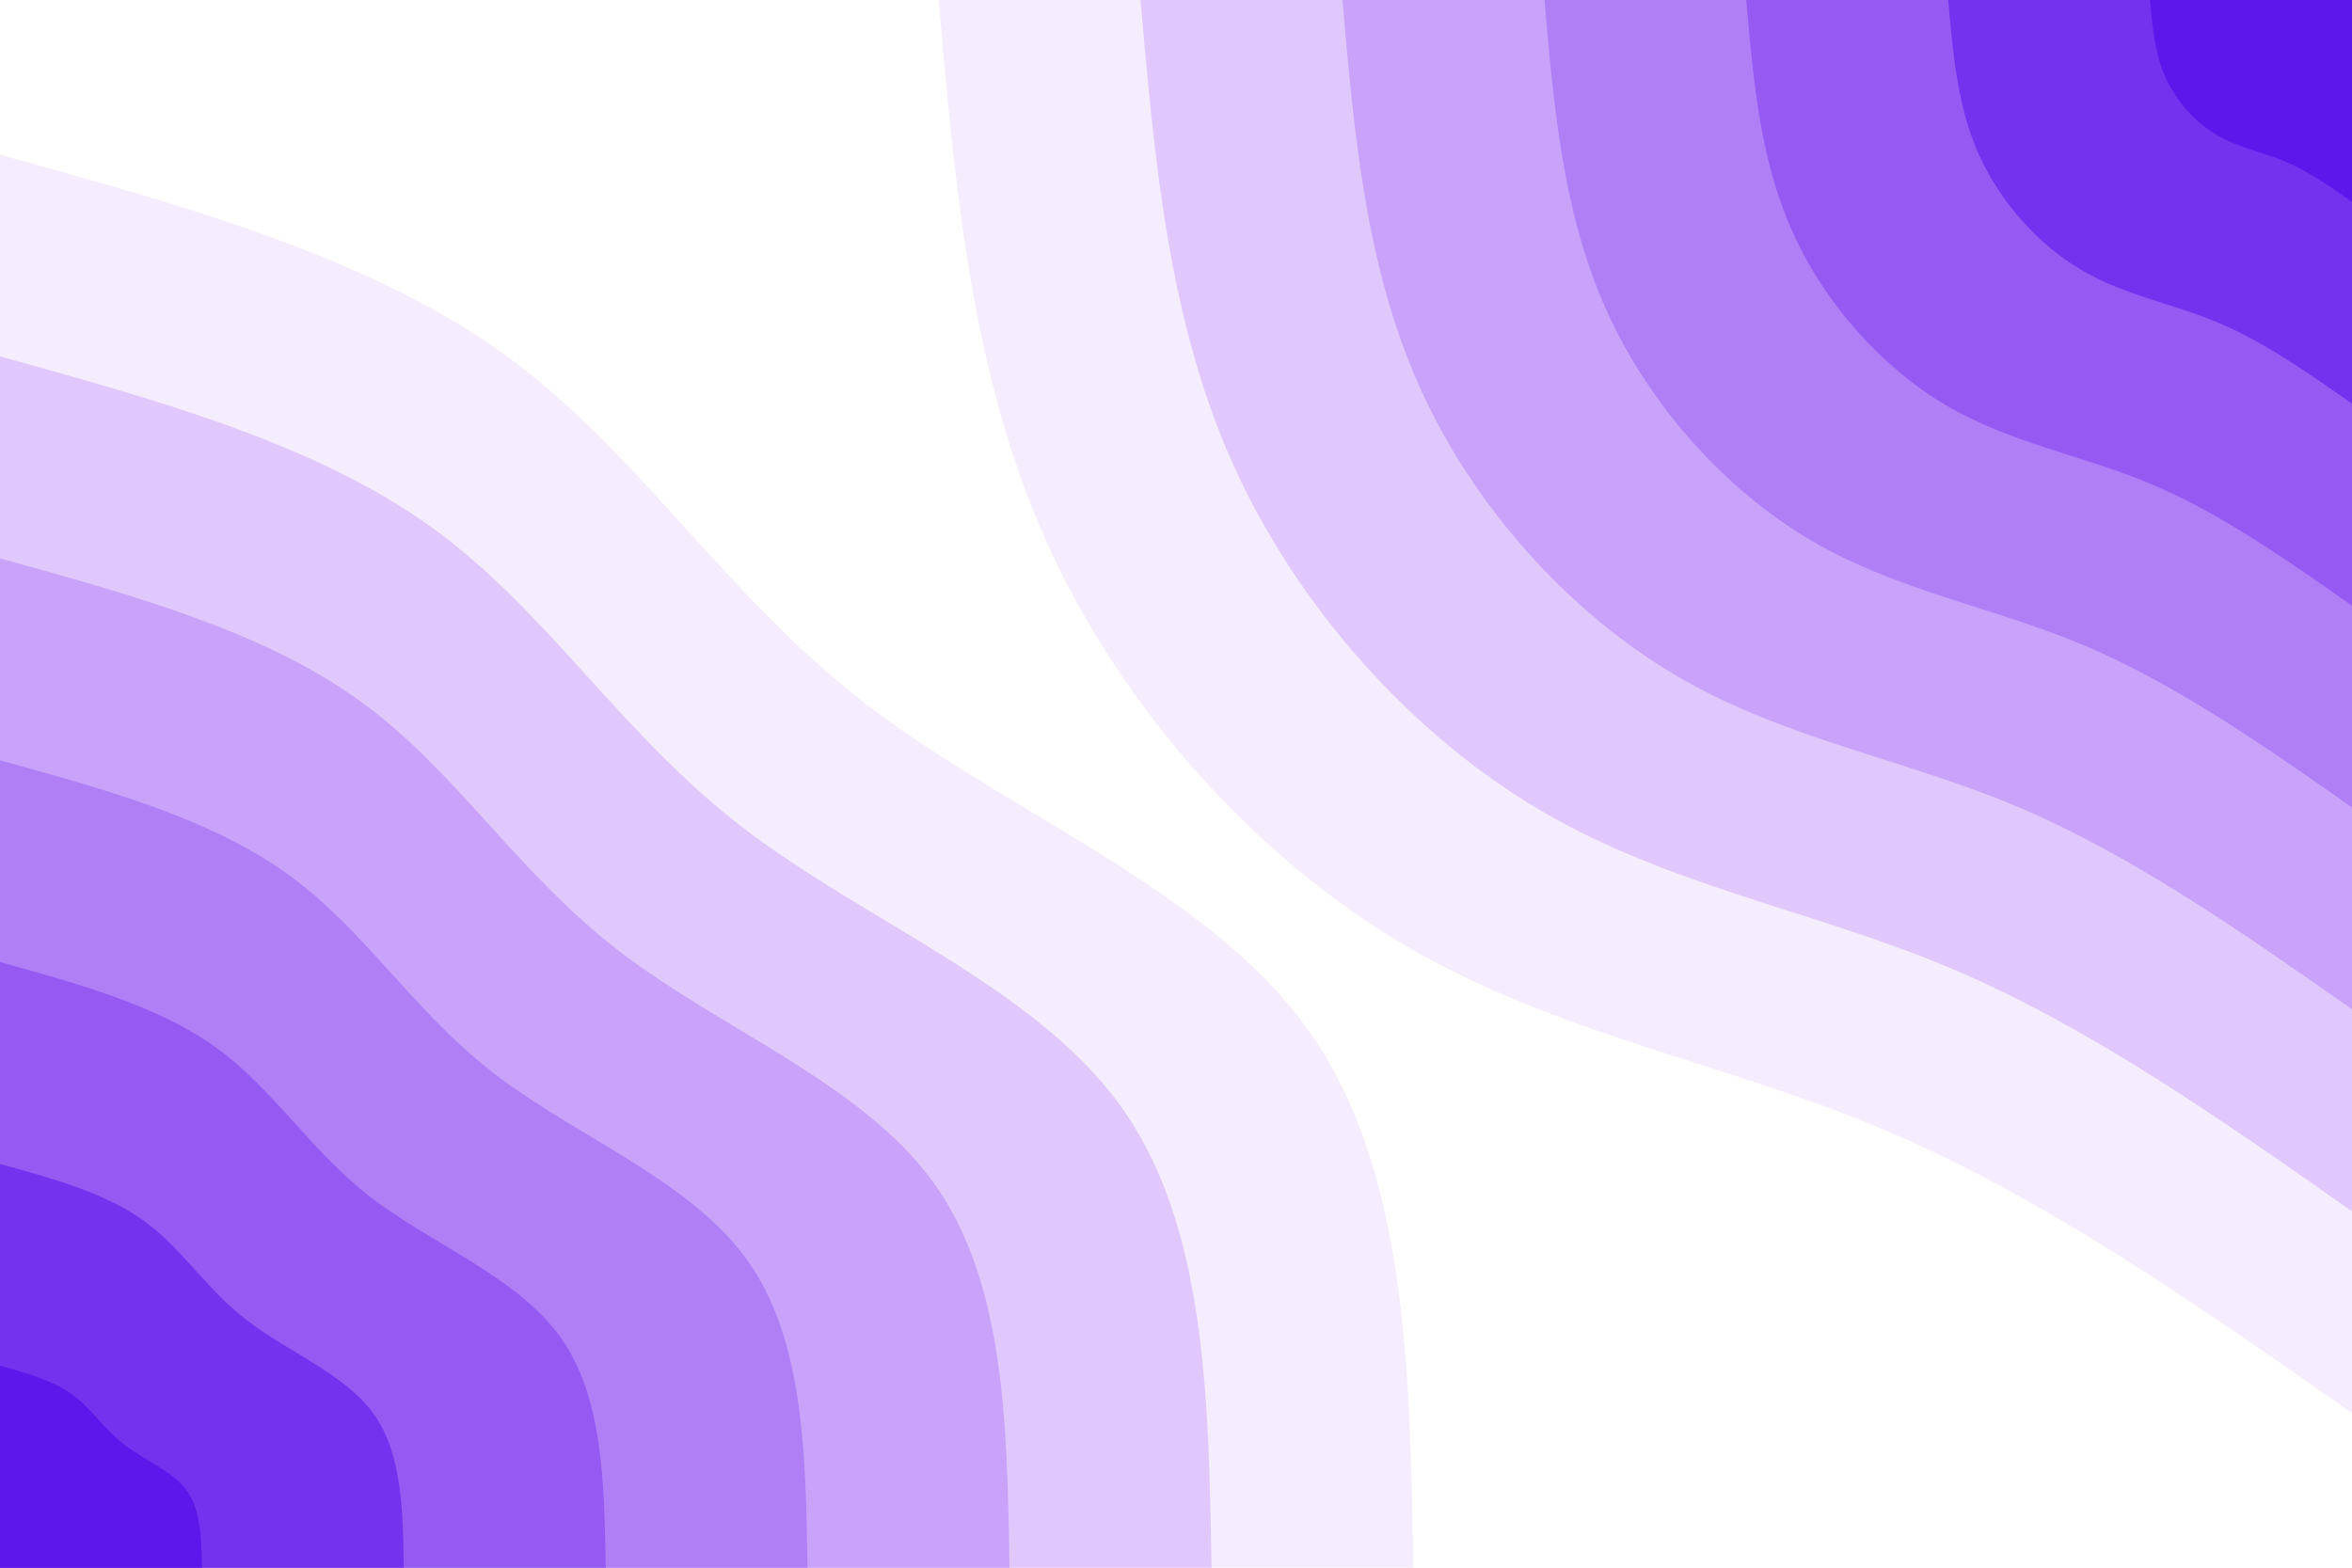
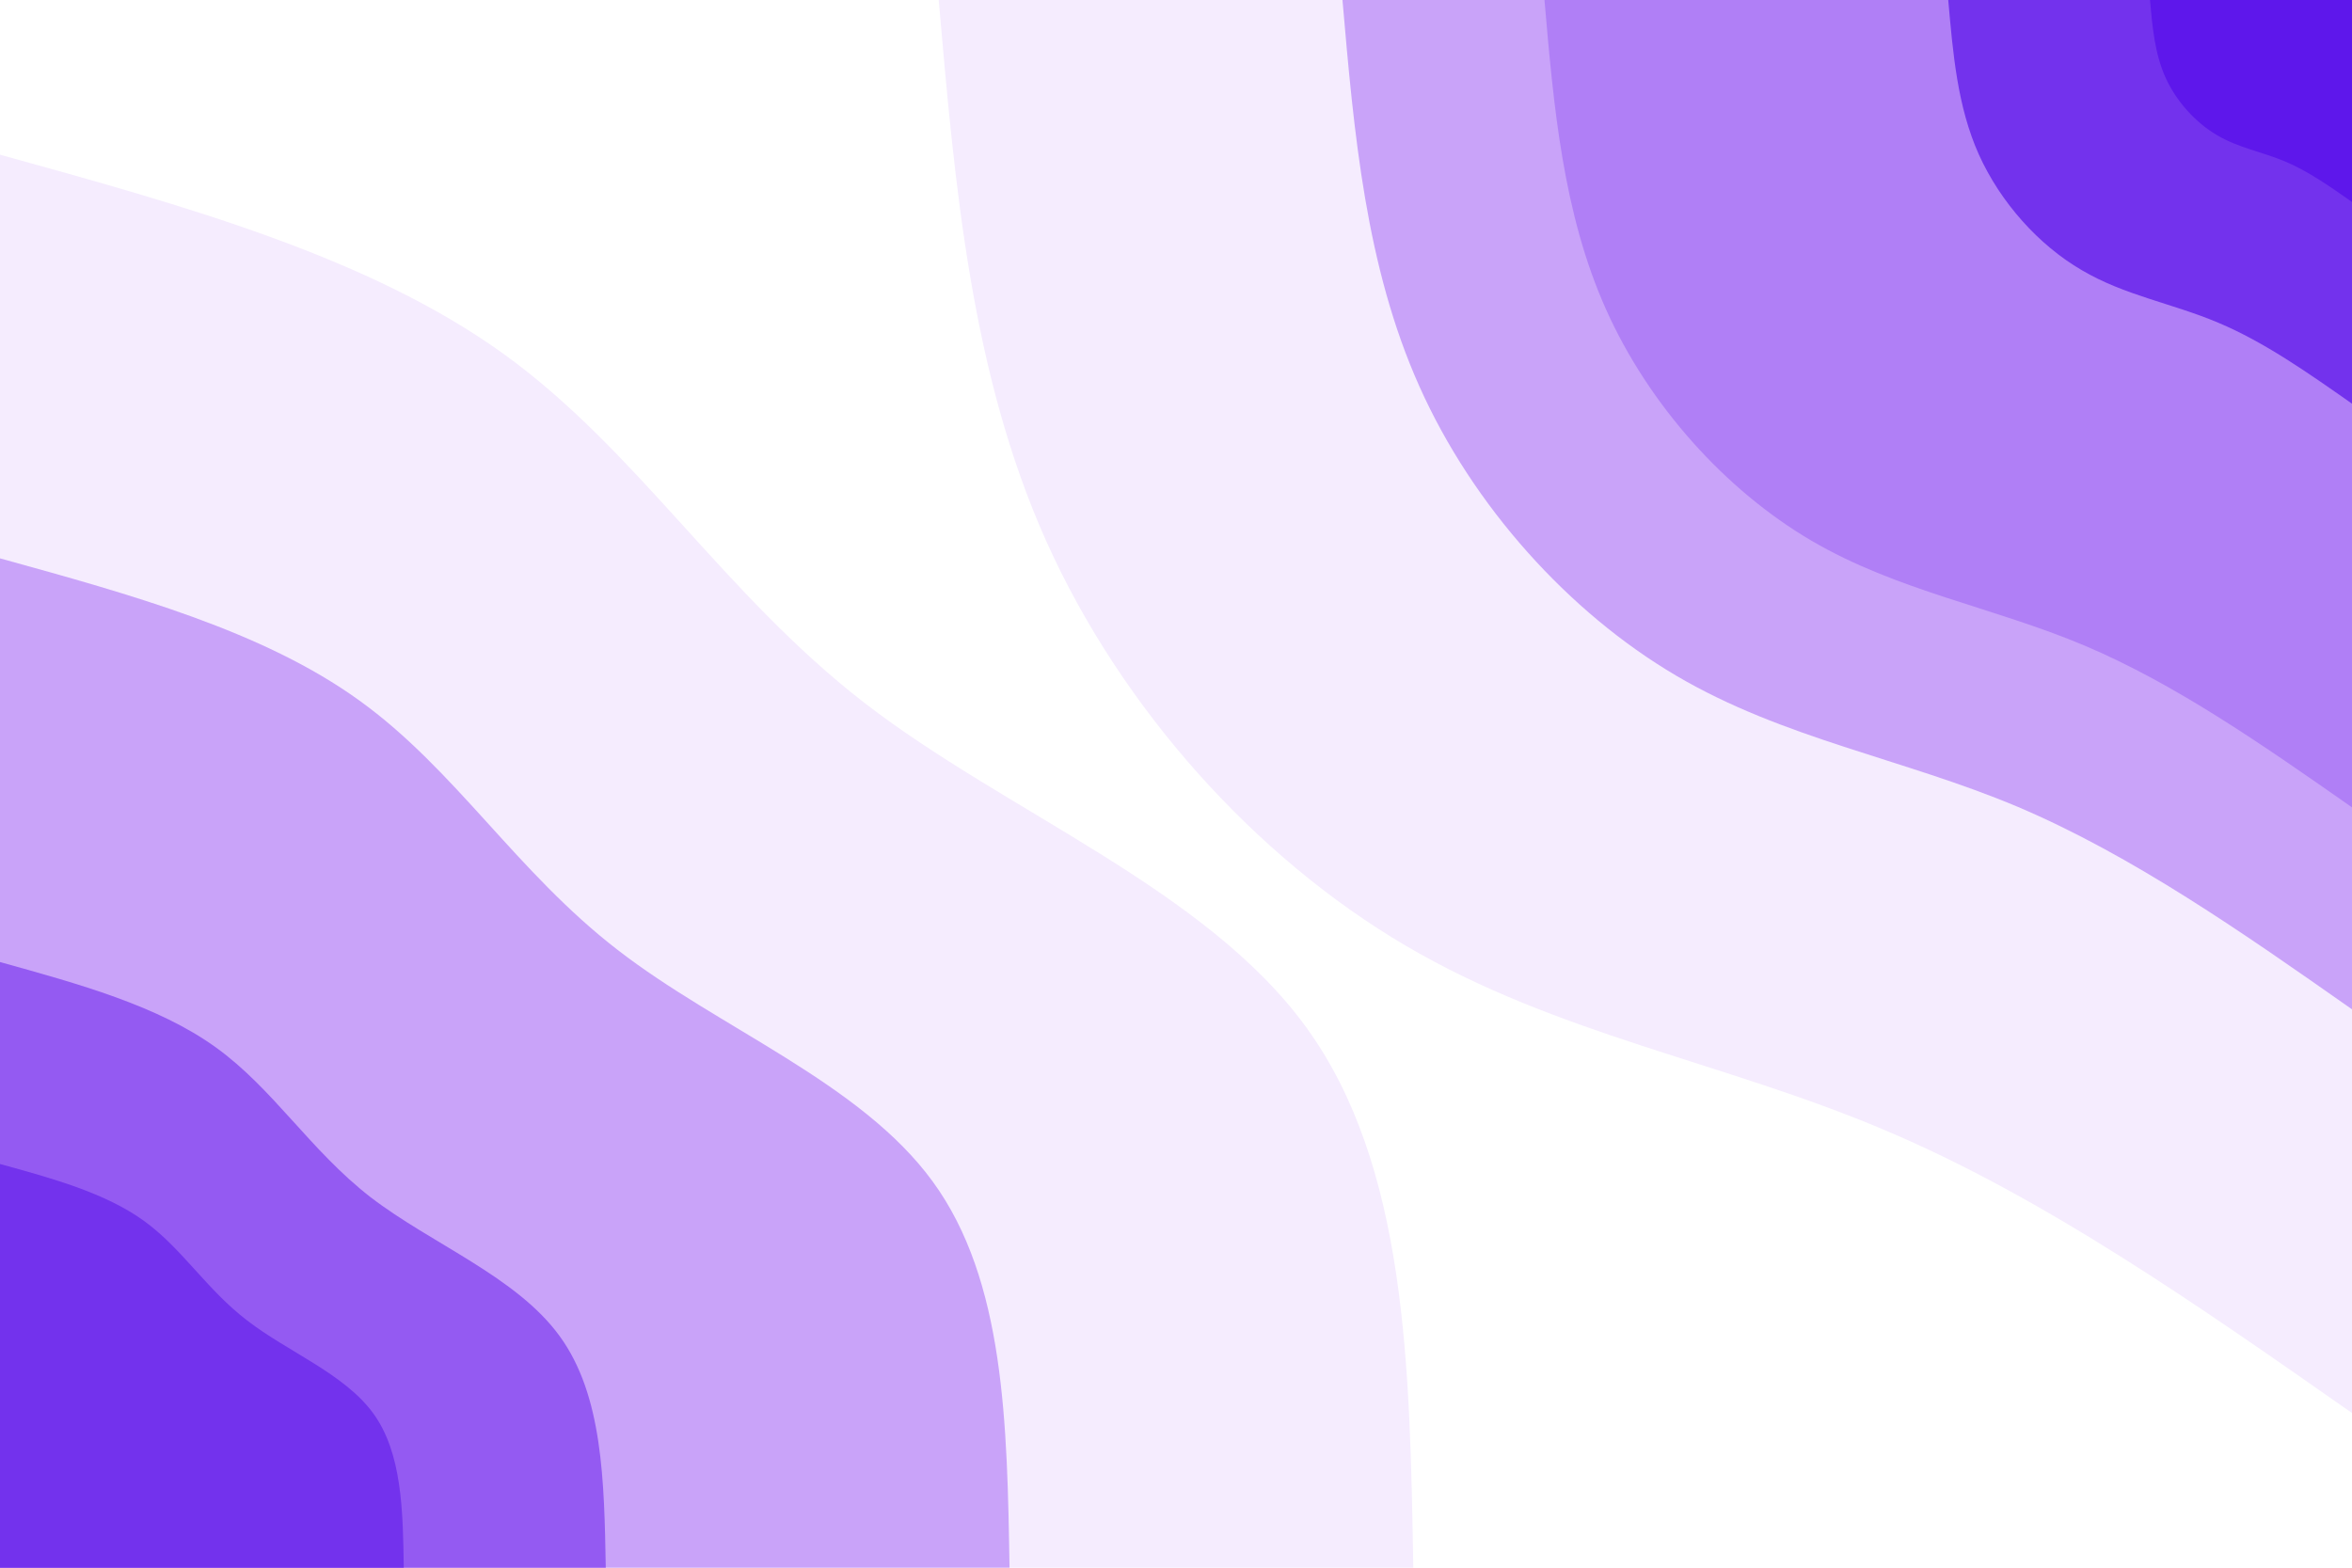
<svg xmlns="http://www.w3.org/2000/svg" id="visual" viewBox="0 0 900 600" width="900" height="600" version="1.1">
  <rect x="0" y="0" width="900" height="600" fill="#fff" />
  <defs>
    <linearGradient id="grad1_0" x1="33.3%" y1="0%" x2="100%" y2="100%">
      <stop offset="20%" stop-color="#5e17eb" stop-opacity="1" />
      <stop offset="80%" stop-color="#5e17eb" stop-opacity="1" />
    </linearGradient>
  </defs>
  <defs>
    <linearGradient id="grad1_1" x1="33.3%" y1="0%" x2="100%" y2="100%">
      <stop offset="20%" stop-color="#5e17eb" stop-opacity="1" />
      <stop offset="80%" stop-color="#8447f0" stop-opacity="1" />
    </linearGradient>
  </defs>
  <defs>
    <linearGradient id="grad1_2" x1="33.3%" y1="0%" x2="100%" y2="100%">
      <stop offset="20%" stop-color="#a36df4" stop-opacity="1" />
      <stop offset="80%" stop-color="#8447f0" stop-opacity="1" />
    </linearGradient>
  </defs>
  <defs>
    <linearGradient id="grad1_3" x1="33.3%" y1="0%" x2="100%" y2="100%">
      <stop offset="20%" stop-color="#a36df4" stop-opacity="1" />
      <stop offset="80%" stop-color="#bd91f8" stop-opacity="1" />
    </linearGradient>
  </defs>
  <defs>
    <linearGradient id="grad1_4" x1="33.3%" y1="0%" x2="100%" y2="100%">
      <stop offset="20%" stop-color="#d5b5fb" stop-opacity="1" />
      <stop offset="80%" stop-color="#bd91f8" stop-opacity="1" />
    </linearGradient>
  </defs>
  <defs>
    <linearGradient id="grad1_5" x1="33.3%" y1="0%" x2="100%" y2="100%">
      <stop offset="20%" stop-color="#d5b5fb" stop-opacity="1" />
      <stop offset="80%" stop-color="#ebdafd" stop-opacity="1" />
    </linearGradient>
  </defs>
  <defs>
    <linearGradient id="grad1_6" x1="33.3%" y1="0%" x2="100%" y2="100%">
      <stop offset="20%" stop-color="#ffffff" stop-opacity="1" />
      <stop offset="80%" stop-color="#ebdafd" stop-opacity="1" />
    </linearGradient>
  </defs>
  <defs>
    <linearGradient id="grad2_0" x1="0%" y1="0%" x2="66.7%" y2="100%">
      <stop offset="20%" stop-color="#5e17eb" stop-opacity="1" />
      <stop offset="80%" stop-color="#5e17eb" stop-opacity="1" />
    </linearGradient>
  </defs>
  <defs>
    <linearGradient id="grad2_1" x1="0%" y1="0%" x2="66.7%" y2="100%">
      <stop offset="20%" stop-color="#8447f0" stop-opacity="1" />
      <stop offset="80%" stop-color="#5e17eb" stop-opacity="1" />
    </linearGradient>
  </defs>
  <defs>
    <linearGradient id="grad2_2" x1="0%" y1="0%" x2="66.7%" y2="100%">
      <stop offset="20%" stop-color="#8447f0" stop-opacity="1" />
      <stop offset="80%" stop-color="#a36df4" stop-opacity="1" />
    </linearGradient>
  </defs>
  <defs>
    <linearGradient id="grad2_3" x1="0%" y1="0%" x2="66.7%" y2="100%">
      <stop offset="20%" stop-color="#bd91f8" stop-opacity="1" />
      <stop offset="80%" stop-color="#a36df4" stop-opacity="1" />
    </linearGradient>
  </defs>
  <defs>
    <linearGradient id="grad2_4" x1="0%" y1="0%" x2="66.7%" y2="100%">
      <stop offset="20%" stop-color="#bd91f8" stop-opacity="1" />
      <stop offset="80%" stop-color="#d5b5fb" stop-opacity="1" />
    </linearGradient>
  </defs>
  <defs>
    <linearGradient id="grad2_5" x1="0%" y1="0%" x2="66.7%" y2="100%">
      <stop offset="20%" stop-color="#ebdafd" stop-opacity="1" />
      <stop offset="80%" stop-color="#d5b5fb" stop-opacity="1" />
    </linearGradient>
  </defs>
  <defs>
    <linearGradient id="grad2_6" x1="0%" y1="0%" x2="66.7%" y2="100%">
      <stop offset="20%" stop-color="#ebdafd" stop-opacity="1" />
      <stop offset="80%" stop-color="#ffffff" stop-opacity="1" />
    </linearGradient>
  </defs>
  <g transform="translate(900, 0)">
    <path d="M0 540.8C-58.9 499.6 -117.7 458.3 -179.1 432.4C-240.5 406.4 -304.4 395.9 -362 362C-419.6 328.2 -470.9 271.2 -499.7 207C-528.4 142.8 -534.6 71.4 -540.8 0L0 0Z" fill="#f5ecfe" />
-     <path d="M0 463.6C-50.4 428.2 -100.9 392.8 -153.5 370.6C-206.1 348.4 -260.9 339.3 -310.3 310.3C-359.7 281.3 -403.6 232.4 -428.3 177.4C-452.9 122.4 -458.2 61.2 -463.6 0L0 0Z" fill="#e0c8fc" />
    <path d="M0 386.3C-42 356.8 -84.1 327.4 -127.9 308.8C-171.8 290.3 -217.5 282.8 -258.6 258.6C-299.7 234.4 -336.4 193.7 -356.9 147.8C-377.4 102 -381.9 51 -386.3 0L0 0Z" fill="#c9a3f9" />
    <path d="M0 309C-33.6 285.5 -67.3 261.9 -102.3 247.1C-137.4 232.3 -174 226.2 -206.9 206.9C-239.8 187.6 -269.1 155 -285.5 118.3C-301.9 81.6 -305.5 40.8 -309 0L0 0Z" fill="#b07ff6" />
-     <path d="M0 231.8C-25.2 214.1 -50.4 196.4 -76.8 185.3C-103.1 174.2 -130.5 169.7 -155.2 155.2C-179.8 140.7 -201.8 116.2 -214.1 88.7C-226.5 61.2 -229.1 30.6 -231.8 0L0 0Z" fill="#945af2" />
    <path d="M0 154.5C-16.8 142.7 -33.6 130.9 -51.2 123.5C-68.7 116.1 -87 113.1 -103.4 103.4C-119.9 93.8 -134.5 77.5 -142.8 59.1C-151 40.8 -152.7 20.4 -154.5 0L0 0Z" fill="#7332ed" />
    <path d="M0 77.3C-8.4 71.4 -16.8 65.5 -25.6 61.8C-34.4 58.1 -43.5 56.6 -51.7 51.7C-59.9 46.9 -67.3 38.7 -71.4 29.6C-75.5 20.4 -76.4 10.2 -77.3 0L0 0Z" fill="#5e17eb" />
  </g>
  <g transform="translate(0, 600)">
    <path d="M0 -540.8C70.5 -521.3 140.9 -501.8 192.5 -464.7C244 -427.6 276.7 -372.8 330.9 -330.9C385.2 -289 461.1 -260 499.7 -207C538.3 -154 539.5 -77 540.8 0L0 0Z" fill="#f5ecfe" />
-     <path d="M0 -463.6C60.4 -446.9 120.8 -430.1 165 -398.3C209.2 -366.5 237.1 -319.6 283.7 -283.7C330.2 -247.7 395.2 -222.8 428.3 -177.4C461.4 -132 462.5 -66 463.6 0L0 0Z" fill="#e0c8fc" />
    <path d="M0 -386.3C50.3 -372.4 100.7 -358.5 137.5 -331.9C174.3 -305.4 197.6 -266.3 236.4 -236.4C275.1 -206.4 329.3 -185.7 356.9 -147.8C384.5 -110 385.4 -55 386.3 0L0 0Z" fill="#c9a3f9" />
-     <path d="M0 -309C40.3 -297.9 80.5 -286.8 110 -265.5C139.5 -244.3 158.1 -213 189.1 -189.1C220.1 -165.2 263.5 -148.6 285.5 -118.3C307.6 -88 308.3 -44 309 0L0 0Z" fill="#b07ff6" />
    <path d="M0 -231.8C30.2 -223.4 60.4 -215.1 82.5 -199.2C104.6 -183.3 118.6 -159.8 141.8 -141.8C165.1 -123.9 197.6 -111.4 214.1 -88.7C230.7 -66 231.2 -33 231.8 0L0 0Z" fill="#945af2" />
    <path d="M0 -154.5C20.1 -149 40.3 -143.4 55 -132.8C69.7 -122.2 79 -106.5 94.6 -94.6C110.1 -82.6 131.7 -74.3 142.8 -59.1C153.8 -44 154.2 -22 154.5 0L0 0Z" fill="#7332ed" />
-     <path d="M0 -77.3C10.1 -74.5 20.1 -71.7 27.5 -66.4C34.9 -61.1 39.5 -53.3 47.3 -47.3C55 -41.3 65.9 -37.1 71.4 -29.6C76.9 -22 77.1 -11 77.3 0L0 0Z" fill="#5e17eb" />
  </g>
</svg>